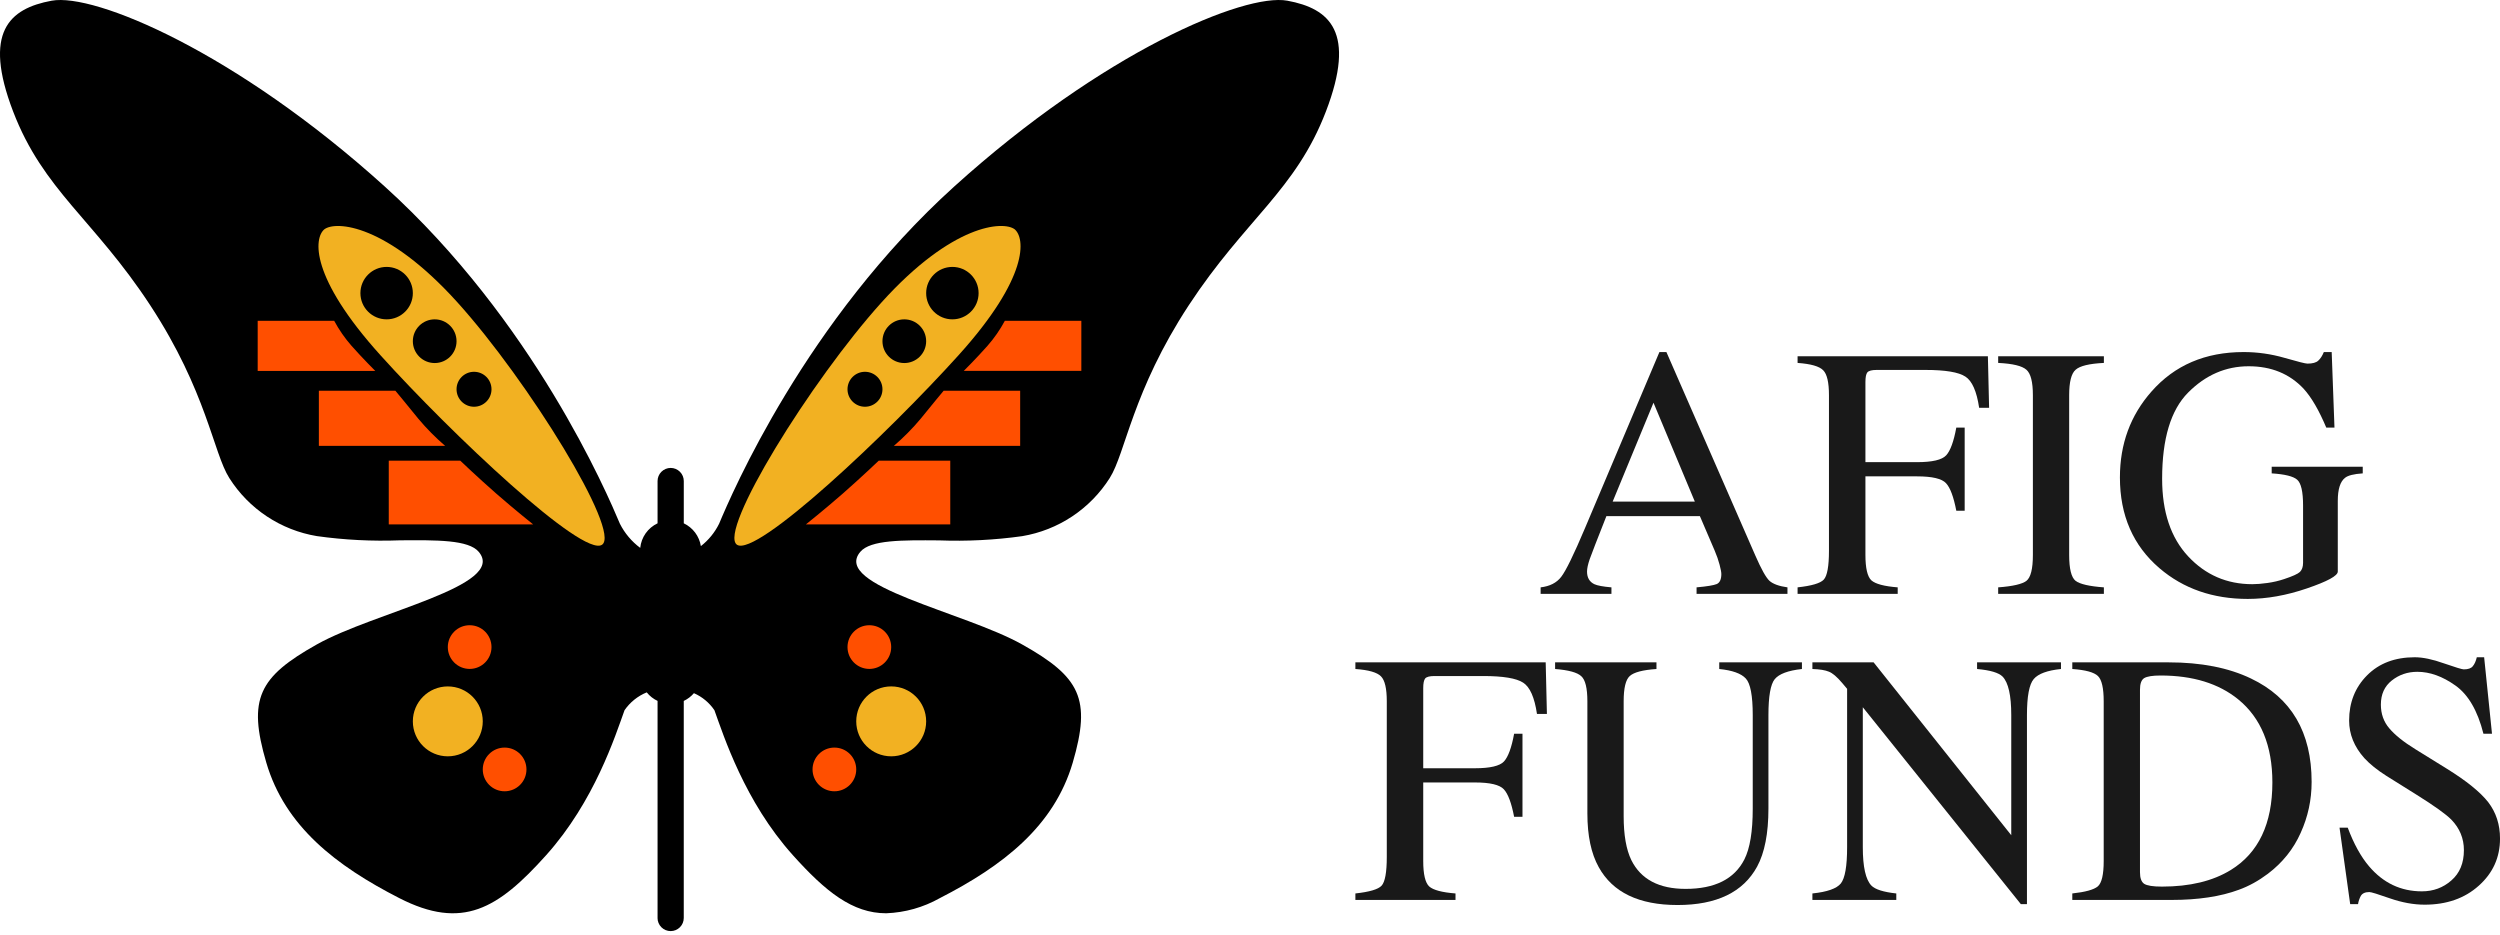
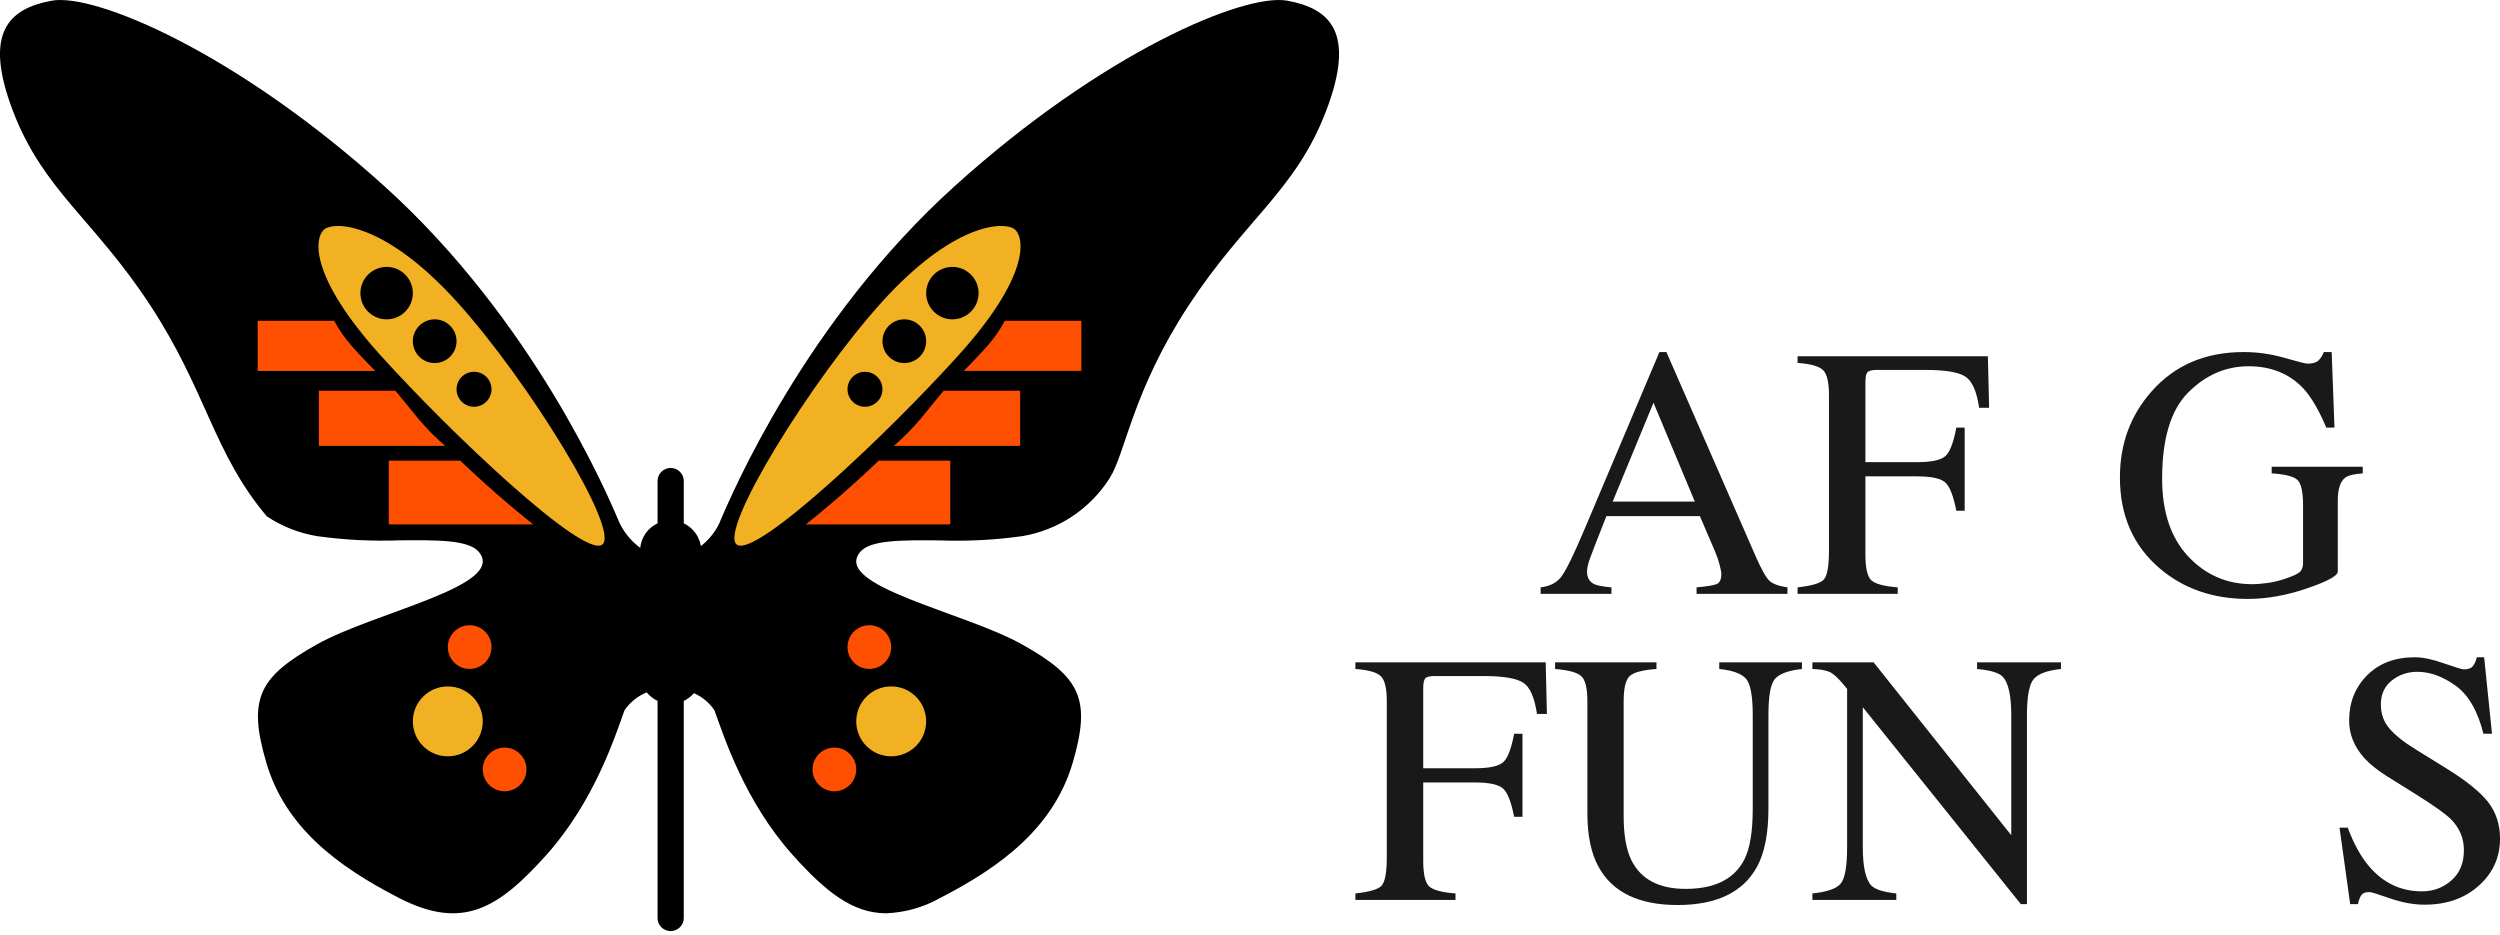
<svg xmlns="http://www.w3.org/2000/svg" width="123" height="46" viewBox="0 0 123 46" fill="none">
-   <path d="M32.352 45.166V34.484C32.144 34.387 31.962 34.243 31.819 34.064C31.377 34.245 30.998 34.55 30.727 34.943C30.271 36.204 29.248 39.424 26.874 42.071C24.5 44.719 22.75 45.776 19.643 44.186C16.536 42.596 14.021 40.655 13.101 37.517C12.18 34.38 12.731 33.308 15.588 31.706C18.445 30.103 24.97 28.825 23.552 27.148C23.051 26.556 21.492 26.57 19.679 26.584C18.312 26.636 16.943 26.566 15.588 26.376C14.71 26.23 13.872 25.899 13.13 25.407C12.388 24.915 11.758 24.272 11.282 23.52C10.496 22.286 10.168 19.257 7.393 15.022C4.617 10.787 2.133 9.37 0.643 5.478C-0.847 1.585 0.445 0.42 2.545 0.034C4.646 -0.352 11.596 2.549 18.919 9.167C26.243 15.784 29.873 24.278 30.499 25.768C30.735 26.236 31.078 26.643 31.499 26.956C31.525 26.698 31.617 26.451 31.766 26.239C31.916 26.027 32.117 25.858 32.352 25.747V23.667C32.352 23.496 32.42 23.332 32.541 23.211C32.662 23.09 32.826 23.022 32.997 23.022C33.168 23.022 33.332 23.09 33.453 23.211C33.574 23.332 33.642 23.496 33.642 23.667V25.747C33.862 25.852 34.054 26.009 34.201 26.204C34.347 26.4 34.444 26.628 34.483 26.869C34.861 26.574 35.168 26.198 35.38 25.768C36.006 24.277 39.637 15.784 46.959 9.167C54.281 2.549 61.233 -0.352 63.336 0.034C65.438 0.42 66.728 1.585 65.238 5.477C63.747 9.37 61.264 10.786 58.487 15.02C55.71 19.255 55.381 22.284 54.598 23.52C54.121 24.273 53.491 24.916 52.749 25.409C52.007 25.901 51.17 26.232 50.291 26.379C48.936 26.569 47.567 26.638 46.2 26.587C44.386 26.573 42.828 26.559 42.327 27.15C40.908 28.827 47.434 30.105 50.291 31.708C53.149 33.311 53.699 34.383 52.779 37.52C51.858 40.657 49.344 42.599 46.237 44.189C45.43 44.644 44.526 44.898 43.6 44.933C41.943 44.933 40.619 43.868 39.005 42.07C36.629 39.422 35.608 36.205 35.149 34.942C34.899 34.573 34.549 34.282 34.141 34.104C34.003 34.265 33.833 34.395 33.641 34.486V45.165C33.641 45.336 33.573 45.5 33.452 45.621C33.331 45.742 33.167 45.81 32.996 45.81C32.825 45.81 32.661 45.742 32.54 45.621C32.419 45.5 32.351 45.336 32.351 45.165L32.352 45.166Z" fill="black" />
+   <path d="M32.352 45.166V34.484C32.144 34.387 31.962 34.243 31.819 34.064C31.377 34.245 30.998 34.55 30.727 34.943C30.271 36.204 29.248 39.424 26.874 42.071C24.5 44.719 22.75 45.776 19.643 44.186C16.536 42.596 14.021 40.655 13.101 37.517C12.18 34.38 12.731 33.308 15.588 31.706C18.445 30.103 24.97 28.825 23.552 27.148C23.051 26.556 21.492 26.57 19.679 26.584C18.312 26.636 16.943 26.566 15.588 26.376C14.71 26.23 13.872 25.899 13.13 25.407C10.496 22.286 10.168 19.257 7.393 15.022C4.617 10.787 2.133 9.37 0.643 5.478C-0.847 1.585 0.445 0.42 2.545 0.034C4.646 -0.352 11.596 2.549 18.919 9.167C26.243 15.784 29.873 24.278 30.499 25.768C30.735 26.236 31.078 26.643 31.499 26.956C31.525 26.698 31.617 26.451 31.766 26.239C31.916 26.027 32.117 25.858 32.352 25.747V23.667C32.352 23.496 32.42 23.332 32.541 23.211C32.662 23.09 32.826 23.022 32.997 23.022C33.168 23.022 33.332 23.09 33.453 23.211C33.574 23.332 33.642 23.496 33.642 23.667V25.747C33.862 25.852 34.054 26.009 34.201 26.204C34.347 26.4 34.444 26.628 34.483 26.869C34.861 26.574 35.168 26.198 35.38 25.768C36.006 24.277 39.637 15.784 46.959 9.167C54.281 2.549 61.233 -0.352 63.336 0.034C65.438 0.42 66.728 1.585 65.238 5.477C63.747 9.37 61.264 10.786 58.487 15.02C55.71 19.255 55.381 22.284 54.598 23.52C54.121 24.273 53.491 24.916 52.749 25.409C52.007 25.901 51.17 26.232 50.291 26.379C48.936 26.569 47.567 26.638 46.2 26.587C44.386 26.573 42.828 26.559 42.327 27.15C40.908 28.827 47.434 30.105 50.291 31.708C53.149 33.311 53.699 34.383 52.779 37.52C51.858 40.657 49.344 42.599 46.237 44.189C45.43 44.644 44.526 44.898 43.6 44.933C41.943 44.933 40.619 43.868 39.005 42.07C36.629 39.422 35.608 36.205 35.149 34.942C34.899 34.573 34.549 34.282 34.141 34.104C34.003 34.265 33.833 34.395 33.641 34.486V45.165C33.641 45.336 33.573 45.5 33.452 45.621C33.331 45.742 33.167 45.81 32.996 45.81C32.825 45.81 32.661 45.742 32.54 45.621C32.419 45.5 32.351 45.336 32.351 45.165L32.352 45.166Z" fill="black" />
  <path d="M29.621 26.801C28.675 27.451 22.206 21.343 18.72 17.479C15.233 13.614 15.443 11.71 15.96 11.28C16.525 10.859 19.019 11.012 22.506 14.876C25.993 18.74 30.568 26.15 29.621 26.801Z" fill="#F2B122" />
  <path d="M16.442 15.784H12.678V18.249H18.463C18.463 18.249 17.845 17.635 17.3 17.019C16.968 16.642 16.68 16.227 16.442 15.784V15.784Z" fill="#FF4F00" />
  <path d="M19.452 19.224H15.688V21.938H21.903C21.43 21.532 20.99 21.087 20.589 20.61C20.043 19.931 19.452 19.224 19.452 19.224Z" fill="#FF4F00" />
  <path d="M22.644 22.664H19.127V25.8H26.23C26.23 25.8 25.312 25.069 24.416 24.285C23.519 23.5 22.644 22.664 22.644 22.664Z" fill="#FF4F00" />
  <path d="M19.022 15.712C19.735 15.712 20.312 15.135 20.312 14.422C20.312 13.71 19.735 13.132 19.022 13.132C18.31 13.132 17.732 13.71 17.732 14.422C17.732 15.135 18.31 15.712 19.022 15.712Z" fill="black" />
  <path d="M22.032 37.211C22.982 37.211 23.752 36.441 23.752 35.491C23.752 34.541 22.982 33.772 22.032 33.772C21.082 33.772 20.312 34.541 20.312 35.491C20.312 36.441 21.082 37.211 22.032 37.211Z" fill="#F2B122" />
  <path d="M21.387 17.862C21.981 17.862 22.462 17.381 22.462 16.787C22.462 16.194 21.981 15.712 21.387 15.712C20.794 15.712 20.312 16.194 20.312 16.787C20.312 17.381 20.794 17.862 21.387 17.862Z" fill="black" />
  <path d="M24.827 38.931C25.421 38.931 25.902 38.45 25.902 37.856C25.902 37.263 25.421 36.781 24.827 36.781C24.233 36.781 23.752 37.263 23.752 37.856C23.752 38.45 24.233 38.931 24.827 38.931Z" fill="#FF4F00" />
  <path d="M23.107 32.911C23.701 32.911 24.182 32.43 24.182 31.836C24.182 31.242 23.701 30.761 23.107 30.761C22.514 30.761 22.032 31.242 22.032 31.836C22.032 32.43 22.514 32.911 23.107 32.911Z" fill="#FF4F00" />
  <path d="M23.322 20.012C23.797 20.012 24.182 19.627 24.182 19.152C24.182 18.677 23.797 18.292 23.322 18.292C22.847 18.292 22.462 18.677 22.462 19.152C22.462 19.627 22.847 20.012 23.322 20.012Z" fill="black" />
  <path d="M36.258 26.8C37.204 27.451 43.673 21.342 47.16 17.478C50.647 13.614 50.437 11.71 49.919 11.279C49.355 10.859 46.86 11.011 43.373 14.876C39.886 18.74 35.312 26.149 36.258 26.8Z" fill="#F2B122" />
  <path d="M49.438 15.784H53.202V18.248H47.417C47.417 18.248 48.036 17.634 48.581 17.018C48.913 16.641 49.2 16.227 49.438 15.784V15.784Z" fill="#FF4F00" />
  <path d="M46.428 19.224H50.192V21.937H43.977C44.451 21.531 44.89 21.087 45.291 20.609C45.836 19.93 46.428 19.224 46.428 19.224Z" fill="#FF4F00" />
  <path d="M43.235 22.664H46.753V25.8H39.65C39.65 25.8 40.568 25.069 41.464 24.285C42.36 23.5 43.235 22.664 43.235 22.664Z" fill="#FF4F00" />
  <path d="M46.857 15.712C47.569 15.712 48.147 15.135 48.147 14.422C48.147 13.71 47.569 13.132 46.857 13.132C46.144 13.132 45.567 13.71 45.567 14.422C45.567 15.135 46.144 15.712 46.857 15.712Z" fill="black" />
  <path d="M43.847 37.211C44.797 37.211 45.567 36.441 45.567 35.491C45.567 34.541 44.797 33.771 43.847 33.771C42.897 33.771 42.127 34.541 42.127 35.491C42.127 36.441 42.897 37.211 43.847 37.211Z" fill="#F2B122" />
  <path d="M44.492 17.862C45.086 17.862 45.567 17.381 45.567 16.787C45.567 16.193 45.086 15.712 44.492 15.712C43.898 15.712 43.417 16.193 43.417 16.787C43.417 17.381 43.898 17.862 44.492 17.862Z" fill="black" />
  <path d="M41.052 38.931C41.646 38.931 42.127 38.449 42.127 37.856C42.127 37.262 41.646 36.781 41.052 36.781C40.459 36.781 39.977 37.262 39.977 37.856C39.977 38.449 40.459 38.931 41.052 38.931Z" fill="#FF4F00" />
  <path d="M42.772 32.911C43.366 32.911 43.847 32.43 43.847 31.836C43.847 31.242 43.366 30.761 42.772 30.761C42.178 30.761 41.697 31.242 41.697 31.836C41.697 32.43 42.178 32.911 42.772 32.911Z" fill="#FF4F00" />
  <path d="M42.557 20.012C43.032 20.012 43.417 19.627 43.417 19.152C43.417 18.677 43.032 18.292 42.557 18.292C42.082 18.292 41.697 18.677 41.697 19.152C41.697 19.627 42.082 20.012 42.557 20.012Z" fill="black" />
  <g opacity="0.9">
    <path d="M83.386 24.679L81.352 19.814L79.343 24.679H83.386ZM75.799 29.217V28.898C76.251 28.846 76.588 28.673 76.812 28.38C77.04 28.087 77.43 27.29 77.979 25.991L81.643 17.321H81.987L86.364 27.336C86.655 28.003 86.887 28.418 87.059 28.578C87.236 28.734 87.531 28.84 87.943 28.898V29.217H83.471V28.898C83.986 28.852 84.318 28.797 84.467 28.734C84.616 28.665 84.69 28.501 84.69 28.242C84.69 28.156 84.662 28.003 84.604 27.785C84.547 27.566 84.467 27.336 84.364 27.095L83.635 25.395H79.034C78.577 26.551 78.302 27.259 78.211 27.517C78.125 27.77 78.082 27.972 78.082 28.121C78.082 28.42 78.202 28.627 78.442 28.742C78.591 28.811 78.871 28.863 79.283 28.898V29.217H75.799Z" fill="black" />
    <path d="M88.441 28.898C89.133 28.823 89.562 28.696 89.728 28.518C89.899 28.334 89.985 27.86 89.985 27.095V19.443C89.985 18.816 89.891 18.408 89.702 18.218C89.513 18.022 89.093 17.902 88.441 17.856V17.528H97.804L97.864 20.064H97.374C97.254 19.253 97.028 18.741 96.697 18.529C96.365 18.31 95.71 18.201 94.731 18.201H92.328C92.094 18.201 91.942 18.241 91.873 18.322C91.81 18.402 91.779 18.56 91.779 18.796V22.738H94.319C95.069 22.738 95.546 22.626 95.752 22.402C95.958 22.178 96.124 21.723 96.25 21.039H96.662V25.128H96.25C96.119 24.444 95.95 23.992 95.744 23.773C95.538 23.549 95.063 23.437 94.319 23.437H91.779V27.302C91.779 27.952 91.876 28.369 92.071 28.553C92.271 28.731 92.703 28.846 93.367 28.898V29.217H88.441V28.898Z" fill="black" />
-     <path d="M98.31 28.898C99.025 28.846 99.489 28.739 99.7 28.578C99.912 28.412 100.018 27.986 100.018 27.302V19.443C100.018 18.793 99.912 18.376 99.7 18.192C99.489 18.002 99.025 17.89 98.31 17.856V17.528H103.511V17.856C102.796 17.89 102.332 18.002 102.12 18.192C101.909 18.376 101.803 18.793 101.803 19.443V27.302C101.803 27.986 101.909 28.412 102.12 28.578C102.332 28.739 102.796 28.846 103.511 28.898V29.217H98.31V28.898Z" fill="black" />
    <path d="M110.385 17.321C111.066 17.321 111.735 17.416 112.393 17.605C113.051 17.795 113.429 17.89 113.526 17.89C113.778 17.89 113.955 17.841 114.058 17.744C114.167 17.646 114.258 17.505 114.333 17.321H114.719L114.856 21.039H114.453C114.092 20.182 113.721 19.544 113.337 19.124C112.645 18.388 111.744 18.02 110.634 18.02C109.507 18.02 108.514 18.451 107.656 19.314C106.803 20.171 106.377 21.585 106.377 23.558C106.377 25.185 106.803 26.456 107.656 27.371C108.508 28.285 109.561 28.742 110.814 28.742C111.026 28.742 111.275 28.722 111.561 28.682C111.847 28.642 112.119 28.578 112.376 28.492C112.794 28.354 113.054 28.236 113.157 28.139C113.26 28.035 113.311 27.886 113.311 27.69V24.869C113.311 24.19 113.214 23.768 113.02 23.601C112.831 23.434 112.413 23.331 111.767 23.29V22.963H116.247V23.29C115.812 23.319 115.523 23.391 115.38 23.506C115.139 23.69 115.019 24.07 115.019 24.645V28.121C115.019 28.328 114.513 28.604 113.5 28.95C112.493 29.294 111.524 29.467 110.591 29.467C108.875 29.467 107.427 28.964 106.248 27.957C104.95 26.847 104.3 25.358 104.3 23.489C104.3 21.844 104.818 20.435 105.854 19.262C106.992 17.968 108.503 17.321 110.385 17.321Z" fill="black" />
    <path d="M66.685 43.958C67.377 43.883 67.806 43.756 67.972 43.578C68.144 43.394 68.23 42.919 68.23 42.154V34.503C68.23 33.876 68.135 33.468 67.946 33.278C67.758 33.082 67.337 32.961 66.685 32.915V32.588H76.048L76.108 35.124H75.619C75.499 34.313 75.273 33.801 74.941 33.588C74.609 33.37 73.954 33.261 72.975 33.261H70.573C70.338 33.261 70.186 33.301 70.118 33.381C70.055 33.462 70.023 33.62 70.023 33.856V37.798H72.564C73.313 37.798 73.791 37.686 73.997 37.462C74.203 37.237 74.369 36.783 74.495 36.099H74.906V40.188H74.495C74.363 39.503 74.194 39.052 73.988 38.833C73.782 38.609 73.307 38.497 72.564 38.497H70.023V42.362C70.023 43.011 70.121 43.428 70.315 43.612C70.515 43.791 70.947 43.906 71.611 43.958V44.277H66.685V43.958Z" fill="black" />
    <path d="M81.498 32.588V32.915C80.822 32.961 80.385 33.077 80.184 33.261C79.984 33.439 79.884 33.853 79.884 34.503V40.153C79.884 41.079 80.01 41.801 80.262 42.318C80.731 43.262 81.621 43.733 82.931 43.733C84.367 43.733 85.331 43.25 85.823 42.284C86.098 41.743 86.235 40.909 86.235 39.782V35.184C86.235 34.224 86.121 33.623 85.892 33.381C85.663 33.134 85.228 32.979 84.587 32.915V32.588H88.655V32.915C87.974 32.99 87.528 33.157 87.316 33.416C87.11 33.669 87.007 34.258 87.007 35.184V39.782C87.007 41.001 86.821 41.953 86.45 42.638C85.763 43.897 84.458 44.527 82.536 44.527C80.636 44.527 79.344 43.906 78.657 42.663C78.285 41.996 78.099 41.116 78.099 40.024V34.503C78.099 33.859 77.999 33.447 77.799 33.269C77.604 33.085 77.175 32.967 76.511 32.915V32.588H81.498Z" fill="black" />
    <path d="M89.17 43.958C89.897 43.883 90.363 43.719 90.569 43.466C90.775 43.207 90.878 42.612 90.878 41.68V33.89L90.638 33.606C90.38 33.301 90.16 33.114 89.977 33.045C89.799 32.97 89.53 32.927 89.17 32.915V32.588H92.182L98.954 41.093V35.184C98.954 34.212 98.811 33.58 98.525 33.286C98.336 33.097 97.918 32.973 97.272 32.915V32.588H101.4V32.915C100.73 32.984 100.284 33.148 100.061 33.407C99.838 33.666 99.726 34.258 99.726 35.184V44.484H99.426L91.65 34.796V41.68C91.65 42.646 91.79 43.276 92.071 43.569C92.254 43.759 92.663 43.889 93.298 43.958V44.277H89.17V43.958Z" fill="black" />
-     <path d="M105.287 42.914C105.287 43.201 105.356 43.391 105.493 43.483C105.636 43.575 105.928 43.621 106.369 43.621C107.742 43.621 108.872 43.348 109.759 42.801C111.12 41.962 111.801 40.527 111.801 38.497C111.801 36.685 111.24 35.322 110.119 34.408C109.158 33.626 107.885 33.235 106.3 33.235C105.905 33.235 105.636 33.278 105.493 33.364C105.356 33.45 105.287 33.64 105.287 33.933V42.914ZM101.957 43.958C102.598 43.889 103.016 43.773 103.21 43.612C103.405 43.446 103.502 43.029 103.502 42.362V34.503C103.502 33.859 103.408 33.444 103.219 33.261C103.03 33.077 102.61 32.961 101.957 32.915V32.588H106.695C108.291 32.588 109.641 32.852 110.745 33.381C112.737 34.33 113.732 36.027 113.732 38.471C113.732 39.351 113.552 40.188 113.191 40.981C112.837 41.775 112.299 42.445 111.578 42.991C111.12 43.336 110.645 43.598 110.153 43.776C109.255 44.11 108.151 44.277 106.841 44.277H101.957V43.958Z" fill="black" />
    <path d="M115.509 40.722C115.806 41.516 116.155 42.149 116.556 42.62C117.254 43.443 118.12 43.854 119.156 43.854C119.717 43.854 120.2 43.676 120.606 43.319C121.018 42.962 121.224 42.465 121.224 41.827C121.224 41.252 121.018 40.751 120.606 40.326C120.337 40.055 119.771 39.65 118.907 39.109L117.405 38.169C116.953 37.882 116.593 37.591 116.324 37.298C115.826 36.74 115.577 36.124 115.577 35.452C115.577 34.56 115.872 33.818 116.461 33.226C117.05 32.634 117.831 32.337 118.804 32.337C119.205 32.337 119.685 32.438 120.246 32.639C120.812 32.835 121.136 32.933 121.216 32.933C121.433 32.933 121.582 32.881 121.662 32.777C121.748 32.674 121.814 32.527 121.859 32.337H122.22L122.606 36.099H122.185C121.899 34.966 121.439 34.175 120.804 33.726C120.174 33.278 119.551 33.053 118.933 33.053C118.452 33.053 118.032 33.197 117.671 33.485C117.317 33.767 117.139 34.16 117.139 34.667C117.139 35.121 117.276 35.509 117.551 35.831C117.826 36.159 118.252 36.501 118.83 36.858L120.375 37.815C121.342 38.413 122.022 38.963 122.417 39.463C122.806 39.969 123.001 40.567 123.001 41.257C123.001 42.183 122.652 42.957 121.954 43.578C121.261 44.199 120.375 44.51 119.293 44.51C118.75 44.51 118.18 44.406 117.585 44.199C116.996 43.992 116.659 43.889 116.573 43.889C116.367 43.889 116.227 43.952 116.152 44.078C116.084 44.205 116.038 44.34 116.015 44.484H115.629L115.105 40.722H115.509Z" fill="black" />
  </g>
</svg>